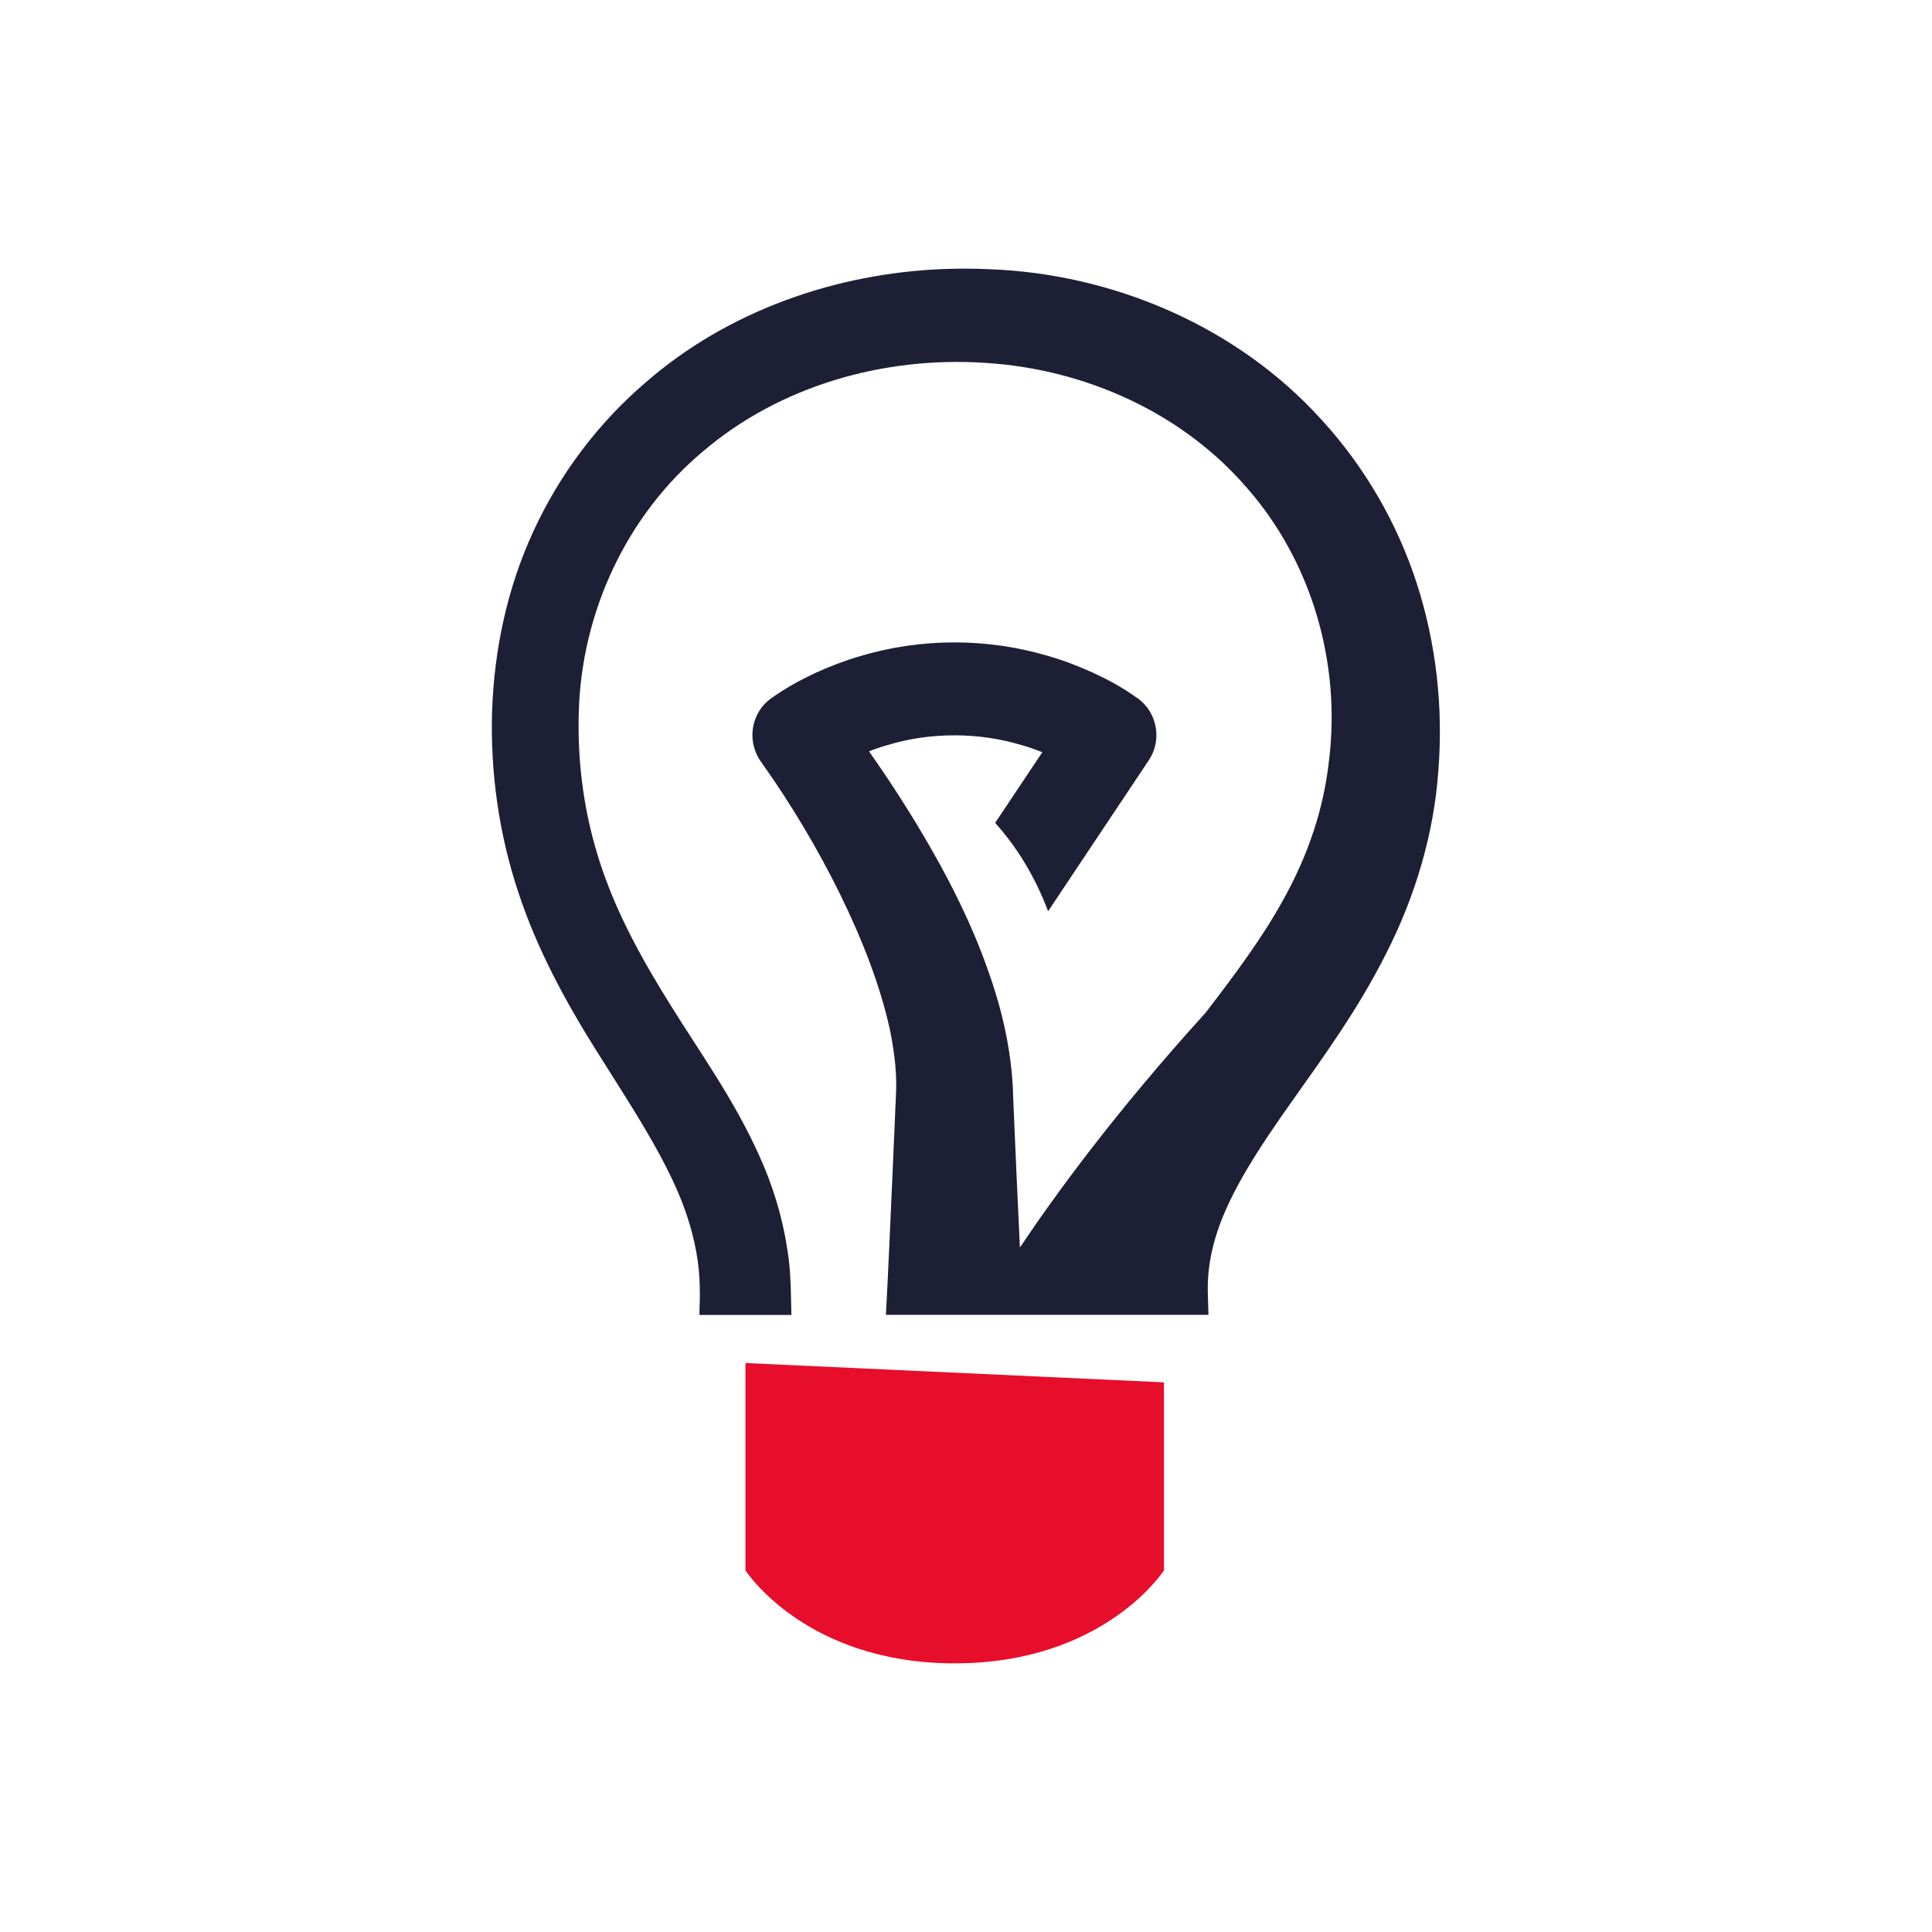
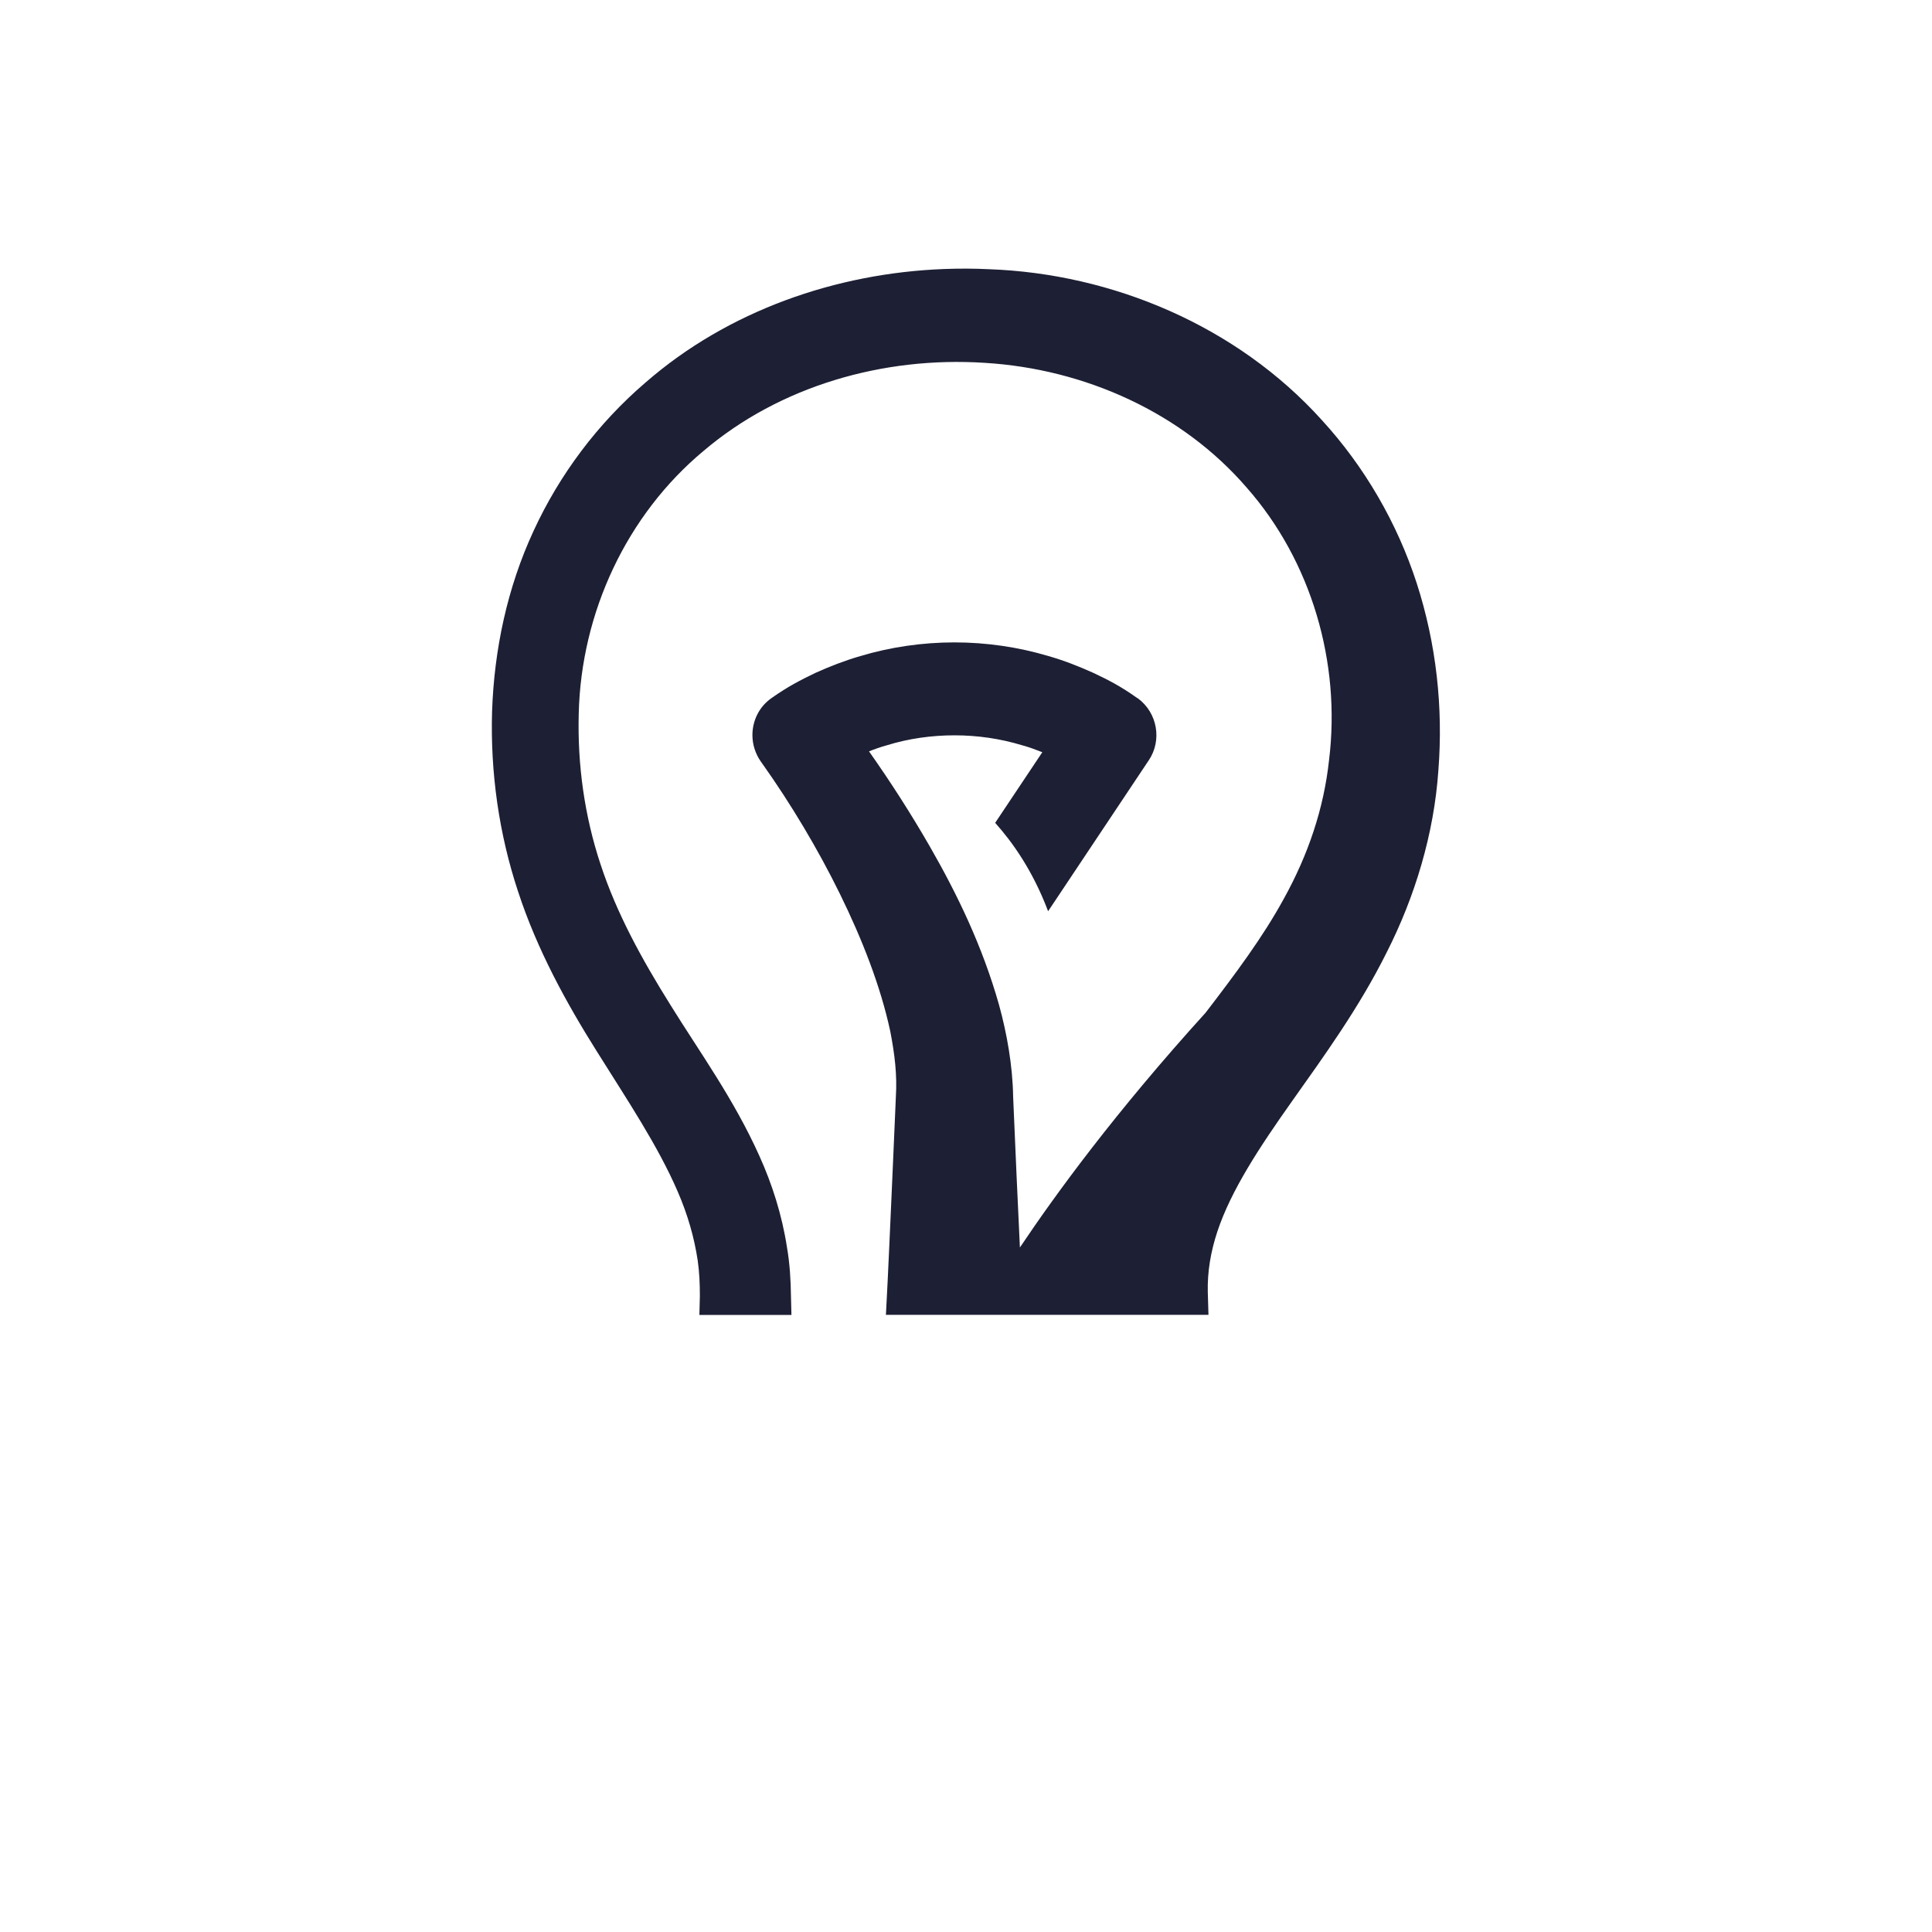
<svg xmlns="http://www.w3.org/2000/svg" id="Layer_1" data-name="Layer 1" viewBox="0 0 200 200">
  <defs>
    <style> .cls-1 { fill: #E70E2B; } .cls-1, .cls-2 { stroke-width: 0px; } .cls-2 { fill: #1D1F34; } </style>
  </defs>
  <path class="cls-2" d="m97.69,27.85c-11.11.43-22.32,4.29-30.89,11.77-4.91,4.21-8.88,9.5-11.57,15.35-2.72,5.87-4.07,12.27-4.29,18.65-.19,6.3.7,12.68,2.7,18.7,1.97,6.02,5,11.52,8.15,16.53,3.15,5.03,6.31,9.74,8.37,14.51,1.03,2.38,1.71,4.74,2.07,7.15.17,1.23.22,2.36.22,3.66l-.05,1.95h9.53l-.05-1.95c-.02-1.61-.12-3.37-.41-5.03-.51-3.34-1.54-6.57-2.86-9.48-2.65-5.9-6.19-10.76-9.17-15.57-3.01-4.81-5.61-9.55-7.27-14.61-1.66-5-2.4-10.29-2.26-15.59.24-10.49,4.98-20.6,12.92-27.21,7.89-6.71,18.58-9.8,29.09-9.12,10.47.63,20.5,5.22,27.14,12.92,6.69,7.6,9.77,18.1,8.52,28.23-.55,5.03-2.16,9.77-4.67,14.31-2.17,3.98-5.04,7.82-8.11,11.82h0c-9.29,10.24-15.49,18.73-19.22,24.3-.11-2.44-.23-4.88-.34-7.32l-.36-8.28c-.05-3.22-.65-6.59-1.47-9.55-1.71-6.02-4.28-11.36-7.17-16.39-1.97-3.42-4.04-6.64-6.28-9.82.6-.24,1.23-.46,1.85-.63,2.26-.7,4.64-1.03,7-1.03s4.74.34,7,1.03c.72.19,1.42.46,2.09.72l-4.88,7.31c1.76,1.97,3.87,4.89,5.48,9.15l10.37-15.55.05-.07c1.4-2.09.89-4.93-1.13-6.42l-.05-.02c-1.73-1.23-3-1.88-4.57-2.62-1.49-.67-3.03-1.28-4.62-1.73-3.13-.94-6.45-1.42-9.75-1.42s-6.62.48-9.75,1.42c-1.59.46-3.13,1.06-4.62,1.73-1.56.75-2.84,1.4-4.57,2.62-1.3.91-1.97,2.36-1.97,3.83,0,.94.29,1.9.86,2.72l.17.24c2.94,4.14,5.75,8.83,8.04,13.5s4.19,9.51,5.2,14.2c.46,2.38.72,4.5.58,6.78l-.36,8.28c-.22,4.76-.41,9.53-.67,14.29h33.39l-.07-2.36c-.05-2.07.29-4.14.99-6.26,1.42-4.28,4.38-8.76,7.7-13.45s6.98-9.72,9.84-15.47c2.91-5.73,4.89-12.25,5.34-18.82.51-6.52-.22-13.12-2.24-19.37-2.02-6.23-5.39-12.05-9.82-16.89-8.83-9.79-21.73-15.16-34.43-15.62-1.58-.08-3.16-.08-4.75-.02Z" />
-   <path class="cls-1" d="m77.17,141.11v21.46s6.18,9.62,21.66,9.62,21.66-9.62,21.66-9.62v-19.47l-43.31-2Z" />
</svg>